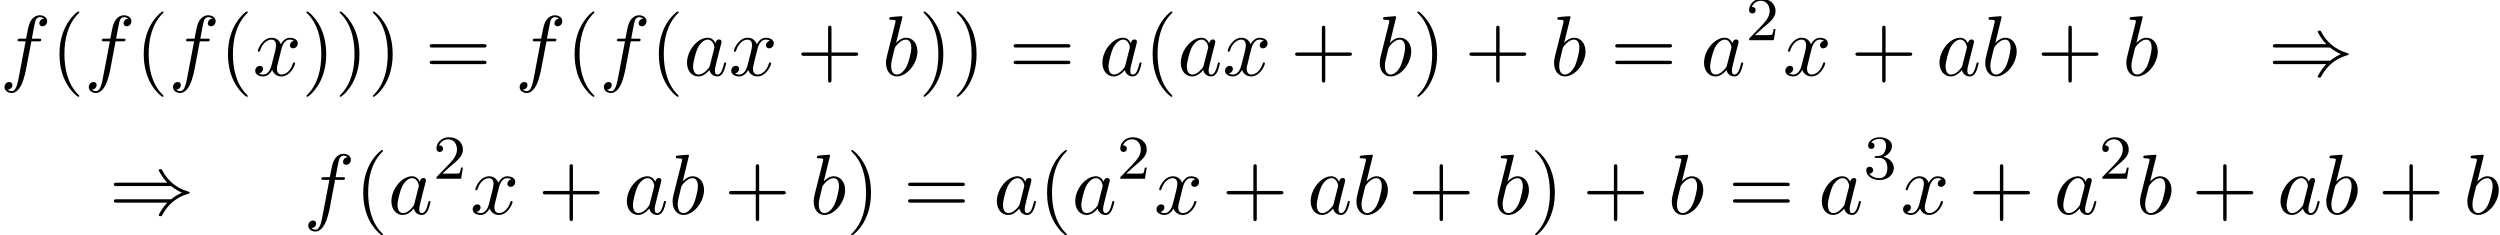
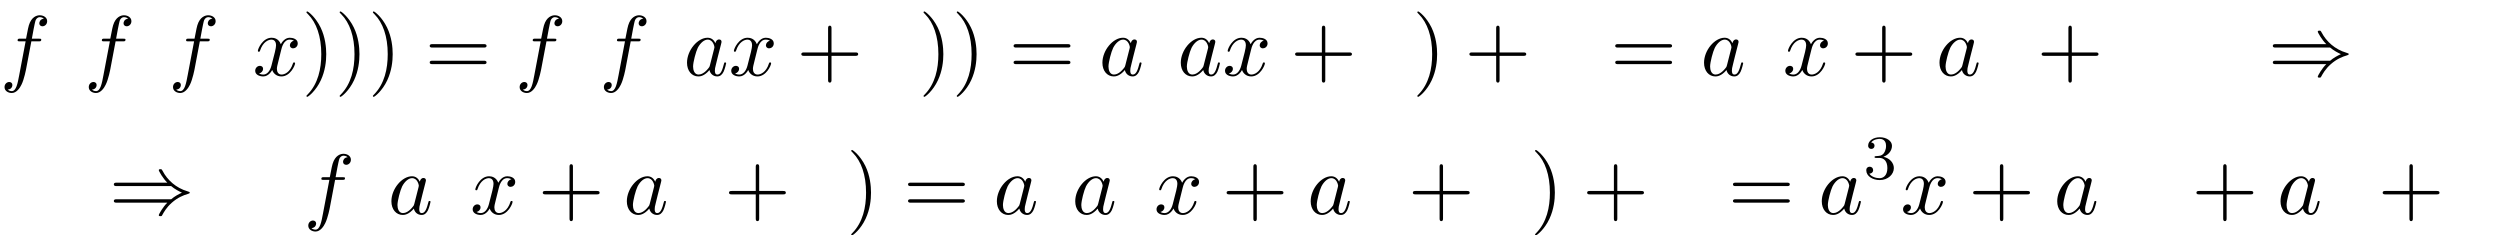
<svg xmlns="http://www.w3.org/2000/svg" xmlns:xlink="http://www.w3.org/1999/xlink" version="1.1" width="319.25pt" height="30.058pt" viewBox="73.501 80.697 319.25 30.058">
  <defs>
    <path id="g0-41" d="M7.92-3.567C8.378-3.175 8.935-2.891 9.295-2.727C8.902-2.553 8.367-2.269 7.92-1.887H.993C.807-1.887 .6-1.887 .6-1.669S.796-1.451 .982-1.451H7.429C6.905-.949 6.338 .011 6.338 .153C6.338 .273 6.48 .273 6.545 .273C6.633 .273 6.709 .273 6.753 .185C6.982-.229 7.287-.807 7.996-1.44C8.749-2.105 9.48-2.4 10.047-2.564C10.233-2.629 10.244-2.64 10.265-2.662C10.287-2.673 10.287-2.705 10.287-2.727S10.287-2.771 10.276-2.793L10.244-2.815C10.222-2.825 10.211-2.836 10.004-2.902C8.531-3.338 7.44-4.331 6.829-5.498C6.709-5.716 6.698-5.727 6.545-5.727C6.48-5.727 6.338-5.727 6.338-5.607C6.338-5.465 6.895-4.516 7.429-4.004H.982C.796-4.004 .6-4.004 .6-3.785S.807-3.567 .993-3.567H7.92Z" />
    <path id="g1-97" d="M4.069-4.124C3.873-4.527 3.556-4.822 3.065-4.822C1.789-4.822 .436-3.218 .436-1.625C.436-.6 1.036 .12 1.887 .12C2.105 .12 2.651 .076 3.305-.698C3.393-.24 3.775 .12 4.298 .12C4.68 .12 4.931-.131 5.105-.48C5.291-.873 5.433-1.538 5.433-1.56C5.433-1.669 5.335-1.669 5.302-1.669C5.193-1.669 5.182-1.625 5.149-1.473C4.964-.764 4.767-.12 4.32-.12C4.025-.12 3.993-.404 3.993-.622C3.993-.862 4.015-.949 4.135-1.429C4.255-1.887 4.276-1.996 4.375-2.411L4.767-3.938C4.844-4.244 4.844-4.265 4.844-4.309C4.844-4.495 4.713-4.604 4.527-4.604C4.265-4.604 4.102-4.364 4.069-4.124ZM3.36-1.298C3.305-1.102 3.305-1.08 3.142-.895C2.662-.295 2.215-.12 1.909-.12C1.364-.12 1.211-.72 1.211-1.145C1.211-1.691 1.56-3.033 1.811-3.535C2.149-4.178 2.64-4.582 3.076-4.582C3.785-4.582 3.938-3.687 3.938-3.622S3.916-3.491 3.905-3.436L3.36-1.298Z" />
-     <path id="g1-98" d="M2.607-7.451C2.607-7.462 2.607-7.571 2.465-7.571C2.215-7.571 1.418-7.484 1.135-7.462C1.047-7.451 .927-7.44 .927-7.244C.927-7.113 1.025-7.113 1.189-7.113C1.713-7.113 1.735-7.036 1.735-6.927C1.735-6.851 1.636-6.48 1.582-6.251L.687-2.695C.556-2.149 .513-1.975 .513-1.593C.513-.556 1.091 .12 1.898 .12C3.185 .12 4.527-1.505 4.527-3.076C4.527-4.069 3.949-4.822 3.076-4.822C2.575-4.822 2.127-4.505 1.8-4.167L2.607-7.451ZM1.582-3.327C1.647-3.567 1.647-3.589 1.745-3.709C2.28-4.418 2.771-4.582 3.055-4.582C3.447-4.582 3.742-4.255 3.742-3.556C3.742-2.913 3.382-1.658 3.185-1.244C2.825-.513 2.324-.12 1.898-.12C1.527-.12 1.167-.415 1.167-1.222C1.167-1.429 1.167-1.636 1.342-2.324L1.582-3.327Z" />
    <path id="g1-102" d="M4.004-4.364H4.942C5.16-4.364 5.269-4.364 5.269-4.582C5.269-4.702 5.16-4.702 4.975-4.702H4.069L4.298-5.945C4.342-6.175 4.495-6.949 4.56-7.08C4.658-7.287 4.844-7.451 5.073-7.451C5.116-7.451 5.4-7.451 5.607-7.255C5.127-7.211 5.018-6.829 5.018-6.665C5.018-6.415 5.215-6.284 5.422-6.284C5.705-6.284 6.022-6.524 6.022-6.938C6.022-7.44 5.52-7.691 5.073-7.691C4.702-7.691 4.015-7.495 3.687-6.415C3.622-6.185 3.589-6.076 3.327-4.702H2.575C2.367-4.702 2.247-4.702 2.247-4.495C2.247-4.364 2.345-4.364 2.553-4.364H3.273L2.455-.055C2.258 1.004 2.073 1.996 1.505 1.996C1.462 1.996 1.189 1.996 .982 1.8C1.484 1.767 1.582 1.375 1.582 1.211C1.582 .96 1.385 .829 1.178 .829C.895 .829 .578 1.069 .578 1.484C.578 1.975 1.058 2.236 1.505 2.236C2.105 2.236 2.542 1.593 2.738 1.178C3.087 .491 3.338-.829 3.349-.905L4.004-4.364Z" />
    <path id="g1-120" d="M3.644-3.295C3.709-3.578 3.96-4.582 4.724-4.582C4.778-4.582 5.04-4.582 5.269-4.44C4.964-4.385 4.745-4.113 4.745-3.851C4.745-3.676 4.865-3.469 5.16-3.469C5.4-3.469 5.749-3.665 5.749-4.102C5.749-4.669 5.105-4.822 4.735-4.822C4.102-4.822 3.72-4.244 3.589-3.993C3.316-4.713 2.727-4.822 2.411-4.822C1.276-4.822 .655-3.415 .655-3.142C.655-3.033 .764-3.033 .785-3.033C.873-3.033 .905-3.055 .927-3.153C1.298-4.309 2.018-4.582 2.389-4.582C2.596-4.582 2.978-4.484 2.978-3.851C2.978-3.513 2.793-2.782 2.389-1.255C2.215-.578 1.833-.12 1.353-.12C1.287-.12 1.036-.12 .807-.262C1.08-.316 1.32-.545 1.32-.851C1.32-1.145 1.08-1.233 .916-1.233C.589-1.233 .316-.949 .316-.6C.316-.098 .862 .12 1.342 .12C2.062 .12 2.455-.644 2.487-.709C2.618-.305 3.011 .12 3.665 .12C4.789 .12 5.411-1.287 5.411-1.56C5.411-1.669 5.313-1.669 5.28-1.669C5.182-1.669 5.16-1.625 5.138-1.549C4.778-.382 4.036-.12 3.687-.12C3.262-.12 3.087-.469 3.087-.84C3.087-1.08 3.153-1.32 3.273-1.8L3.644-3.295Z" />
-     <path id="g2-50" d="M2.248-1.626C2.375-1.745 2.71-2.008 2.837-2.12C3.332-2.574 3.802-3.013 3.802-3.738C3.802-4.686 3.005-5.3 2.008-5.3C1.052-5.3 .422-4.575 .422-3.866C.422-3.475 .733-3.419 .845-3.419C1.012-3.419 1.259-3.539 1.259-3.842C1.259-4.256 .861-4.256 .765-4.256C.996-4.838 1.53-5.037 1.921-5.037C2.662-5.037 3.045-4.407 3.045-3.738C3.045-2.909 2.463-2.303 1.522-1.339L.518-.303C.422-.215 .422-.199 .422 0H3.571L3.802-1.427H3.555C3.531-1.267 3.467-.869 3.371-.717C3.324-.654 2.718-.654 2.59-.654H1.172L2.248-1.626Z" />
    <path id="g2-51" d="M2.016-2.662C2.646-2.662 3.045-2.2 3.045-1.363C3.045-.367 2.479-.072 2.056-.072C1.618-.072 1.02-.231 .741-.654C1.028-.654 1.227-.837 1.227-1.1C1.227-1.355 1.044-1.538 .789-1.538C.574-1.538 .351-1.403 .351-1.084C.351-.327 1.164 .167 2.072 .167C3.132 .167 3.873-.566 3.873-1.363C3.873-2.024 3.347-2.63 2.534-2.805C3.164-3.029 3.634-3.571 3.634-4.208S2.917-5.3 2.088-5.3C1.235-5.3 .59-4.838 .59-4.232C.59-3.937 .789-3.81 .996-3.81C1.243-3.81 1.403-3.985 1.403-4.216C1.403-4.511 1.148-4.623 .972-4.631C1.307-5.069 1.921-5.093 2.064-5.093C2.271-5.093 2.877-5.029 2.877-4.208C2.877-3.65 2.646-3.316 2.534-3.188C2.295-2.941 2.112-2.925 1.626-2.893C1.474-2.885 1.411-2.877 1.411-2.774C1.411-2.662 1.482-2.662 1.618-2.662H2.016Z" />
-     <path id="g3-40" d="M3.611 2.618C3.611 2.585 3.611 2.564 3.425 2.378C2.062 1.004 1.713-1.058 1.713-2.727C1.713-4.625 2.127-6.524 3.469-7.887C3.611-8.018 3.611-8.04 3.611-8.073C3.611-8.149 3.567-8.182 3.502-8.182C3.393-8.182 2.411-7.44 1.767-6.055C1.211-4.855 1.08-3.644 1.08-2.727C1.08-1.876 1.2-.556 1.8 .676C2.455 2.018 3.393 2.727 3.502 2.727C3.567 2.727 3.611 2.695 3.611 2.618Z" />
    <path id="g3-41" d="M3.153-2.727C3.153-3.578 3.033-4.898 2.433-6.131C1.778-7.473 .84-8.182 .731-8.182C.665-8.182 .622-8.138 .622-8.073C.622-8.04 .622-8.018 .829-7.822C1.898-6.742 2.52-5.007 2.52-2.727C2.52-.862 2.116 1.058 .764 2.433C.622 2.564 .622 2.585 .622 2.618C.622 2.684 .665 2.727 .731 2.727C.84 2.727 1.822 1.985 2.465 .6C3.022-.6 3.153-1.811 3.153-2.727Z" />
    <path id="g3-43" d="M4.462-2.509H7.505C7.658-2.509 7.865-2.509 7.865-2.727S7.658-2.945 7.505-2.945H4.462V-6C4.462-6.153 4.462-6.36 4.244-6.36S4.025-6.153 4.025-6V-2.945H.971C.818-2.945 .611-2.945 .611-2.727S.818-2.509 .971-2.509H4.025V.545C4.025 .698 4.025 .905 4.244 .905S4.462 .698 4.462 .545V-2.509Z" />
    <path id="g3-61" d="M7.495-3.567C7.658-3.567 7.865-3.567 7.865-3.785S7.658-4.004 7.505-4.004H.971C.818-4.004 .611-4.004 .611-3.785S.818-3.567 .982-3.567H7.495ZM7.505-1.451C7.658-1.451 7.865-1.451 7.865-1.669S7.658-1.887 7.495-1.887H.982C.818-1.887 .611-1.887 .611-1.669S.818-1.451 .971-1.451H7.505Z" />
  </defs>
  <g id="page1">
    <use x="73.501" y="90.338" xlink:href="#g1-102" />
    <use x="80.016" y="90.338" xlink:href="#g3-40" />
    <use x="84.259" y="90.338" xlink:href="#g1-102" />
    <use x="90.774" y="90.338" xlink:href="#g3-40" />
    <use x="95.016" y="90.338" xlink:href="#g1-102" />
    <use x="101.531" y="90.338" xlink:href="#g3-40" />
    <use x="105.774" y="90.338" xlink:href="#g1-120" />
    <use x="112.009" y="90.338" xlink:href="#g3-41" />
    <use x="116.251" y="90.338" xlink:href="#g3-41" />
    <use x="120.494" y="90.338" xlink:href="#g3-41" />
    <use x="127.766" y="90.338" xlink:href="#g3-61" />
    <use x="139.281" y="90.338" xlink:href="#g1-102" />
    <use x="145.797" y="90.338" xlink:href="#g3-40" />
    <use x="150.039" y="90.338" xlink:href="#g1-102" />
    <use x="156.554" y="90.338" xlink:href="#g3-40" />
    <use x="160.797" y="90.338" xlink:href="#g1-97" />
    <use x="166.563" y="90.338" xlink:href="#g1-120" />
    <use x="175.222" y="90.338" xlink:href="#g3-43" />
    <use x="186.131" y="90.338" xlink:href="#g1-98" />
    <use x="190.813" y="90.338" xlink:href="#g3-41" />
    <use x="195.056" y="90.338" xlink:href="#g3-41" />
    <use x="202.328" y="90.338" xlink:href="#g3-61" />
    <use x="213.843" y="90.338" xlink:href="#g1-97" />
    <use x="219.61" y="90.338" xlink:href="#g3-40" />
    <use x="223.852" y="90.338" xlink:href="#g1-97" />
    <use x="229.619" y="90.338" xlink:href="#g1-120" />
    <use x="238.278" y="90.338" xlink:href="#g3-43" />
    <use x="249.187" y="90.338" xlink:href="#g1-98" />
    <use x="253.869" y="90.338" xlink:href="#g3-41" />
    <use x="260.535" y="90.338" xlink:href="#g3-43" />
    <use x="271.444" y="90.338" xlink:href="#g1-98" />
    <use x="279.156" y="90.338" xlink:href="#g3-61" />
    <use x="290.671" y="90.338" xlink:href="#g1-97" />
    <use x="296.438" y="85.834" xlink:href="#g2-50" />
    <use x="301.17" y="90.338" xlink:href="#g1-120" />
    <use x="309.829" y="90.338" xlink:href="#g3-43" />
    <use x="320.738" y="90.338" xlink:href="#g1-97" />
    <use x="326.505" y="90.338" xlink:href="#g1-98" />
    <use x="333.611" y="90.338" xlink:href="#g3-43" />
    <use x="344.52" y="90.338" xlink:href="#g1-98" />
    <use x="363.141" y="90.338" xlink:href="#g0-41" />
    <use x="87.44" y="108.028" xlink:href="#g0-41" />
    <use x="112.289" y="108.028" xlink:href="#g1-102" />
    <use x="118.804" y="108.028" xlink:href="#g3-40" />
    <use x="123.047" y="108.028" xlink:href="#g1-97" />
    <use x="128.813" y="103.524" xlink:href="#g2-50" />
    <use x="133.545" y="108.028" xlink:href="#g1-120" />
    <use x="142.204" y="108.028" xlink:href="#g3-43" />
    <use x="153.113" y="108.028" xlink:href="#g1-97" />
    <use x="158.88" y="108.028" xlink:href="#g1-98" />
    <use x="165.986" y="108.028" xlink:href="#g3-43" />
    <use x="176.895" y="108.028" xlink:href="#g1-98" />
    <use x="181.577" y="108.028" xlink:href="#g3-41" />
    <use x="188.849" y="108.028" xlink:href="#g3-61" />
    <use x="200.365" y="108.028" xlink:href="#g1-97" />
    <use x="206.131" y="108.028" xlink:href="#g3-40" />
    <use x="210.373" y="108.028" xlink:href="#g1-97" />
    <use x="216.14" y="103.524" xlink:href="#g2-50" />
    <use x="220.872" y="108.028" xlink:href="#g1-120" />
    <use x="229.531" y="108.028" xlink:href="#g3-43" />
    <use x="240.44" y="108.028" xlink:href="#g1-97" />
    <use x="246.207" y="108.028" xlink:href="#g1-98" />
    <use x="253.313" y="108.028" xlink:href="#g3-43" />
    <use x="264.222" y="108.028" xlink:href="#g1-98" />
    <use x="268.904" y="108.028" xlink:href="#g3-41" />
    <use x="275.57" y="108.028" xlink:href="#g3-43" />
    <use x="286.479" y="108.028" xlink:href="#g1-98" />
    <use x="294.191" y="108.028" xlink:href="#g3-61" />
    <use x="305.707" y="108.028" xlink:href="#g1-97" />
    <use x="311.473" y="103.524" xlink:href="#g2-51" />
    <use x="316.205" y="108.028" xlink:href="#g1-120" />
    <use x="324.864" y="108.028" xlink:href="#g3-43" />
    <use x="335.773" y="108.028" xlink:href="#g1-97" />
    <use x="341.54" y="103.524" xlink:href="#g2-50" />
    <use x="346.272" y="108.028" xlink:href="#g1-98" />
    <use x="353.378" y="108.028" xlink:href="#g3-43" />
    <use x="364.287" y="108.028" xlink:href="#g1-97" />
    <use x="370.054" y="108.028" xlink:href="#g1-98" />
    <use x="377.16" y="108.028" xlink:href="#g3-43" />
    <use x="388.069" y="108.028" xlink:href="#g1-98" />
  </g>
</svg>